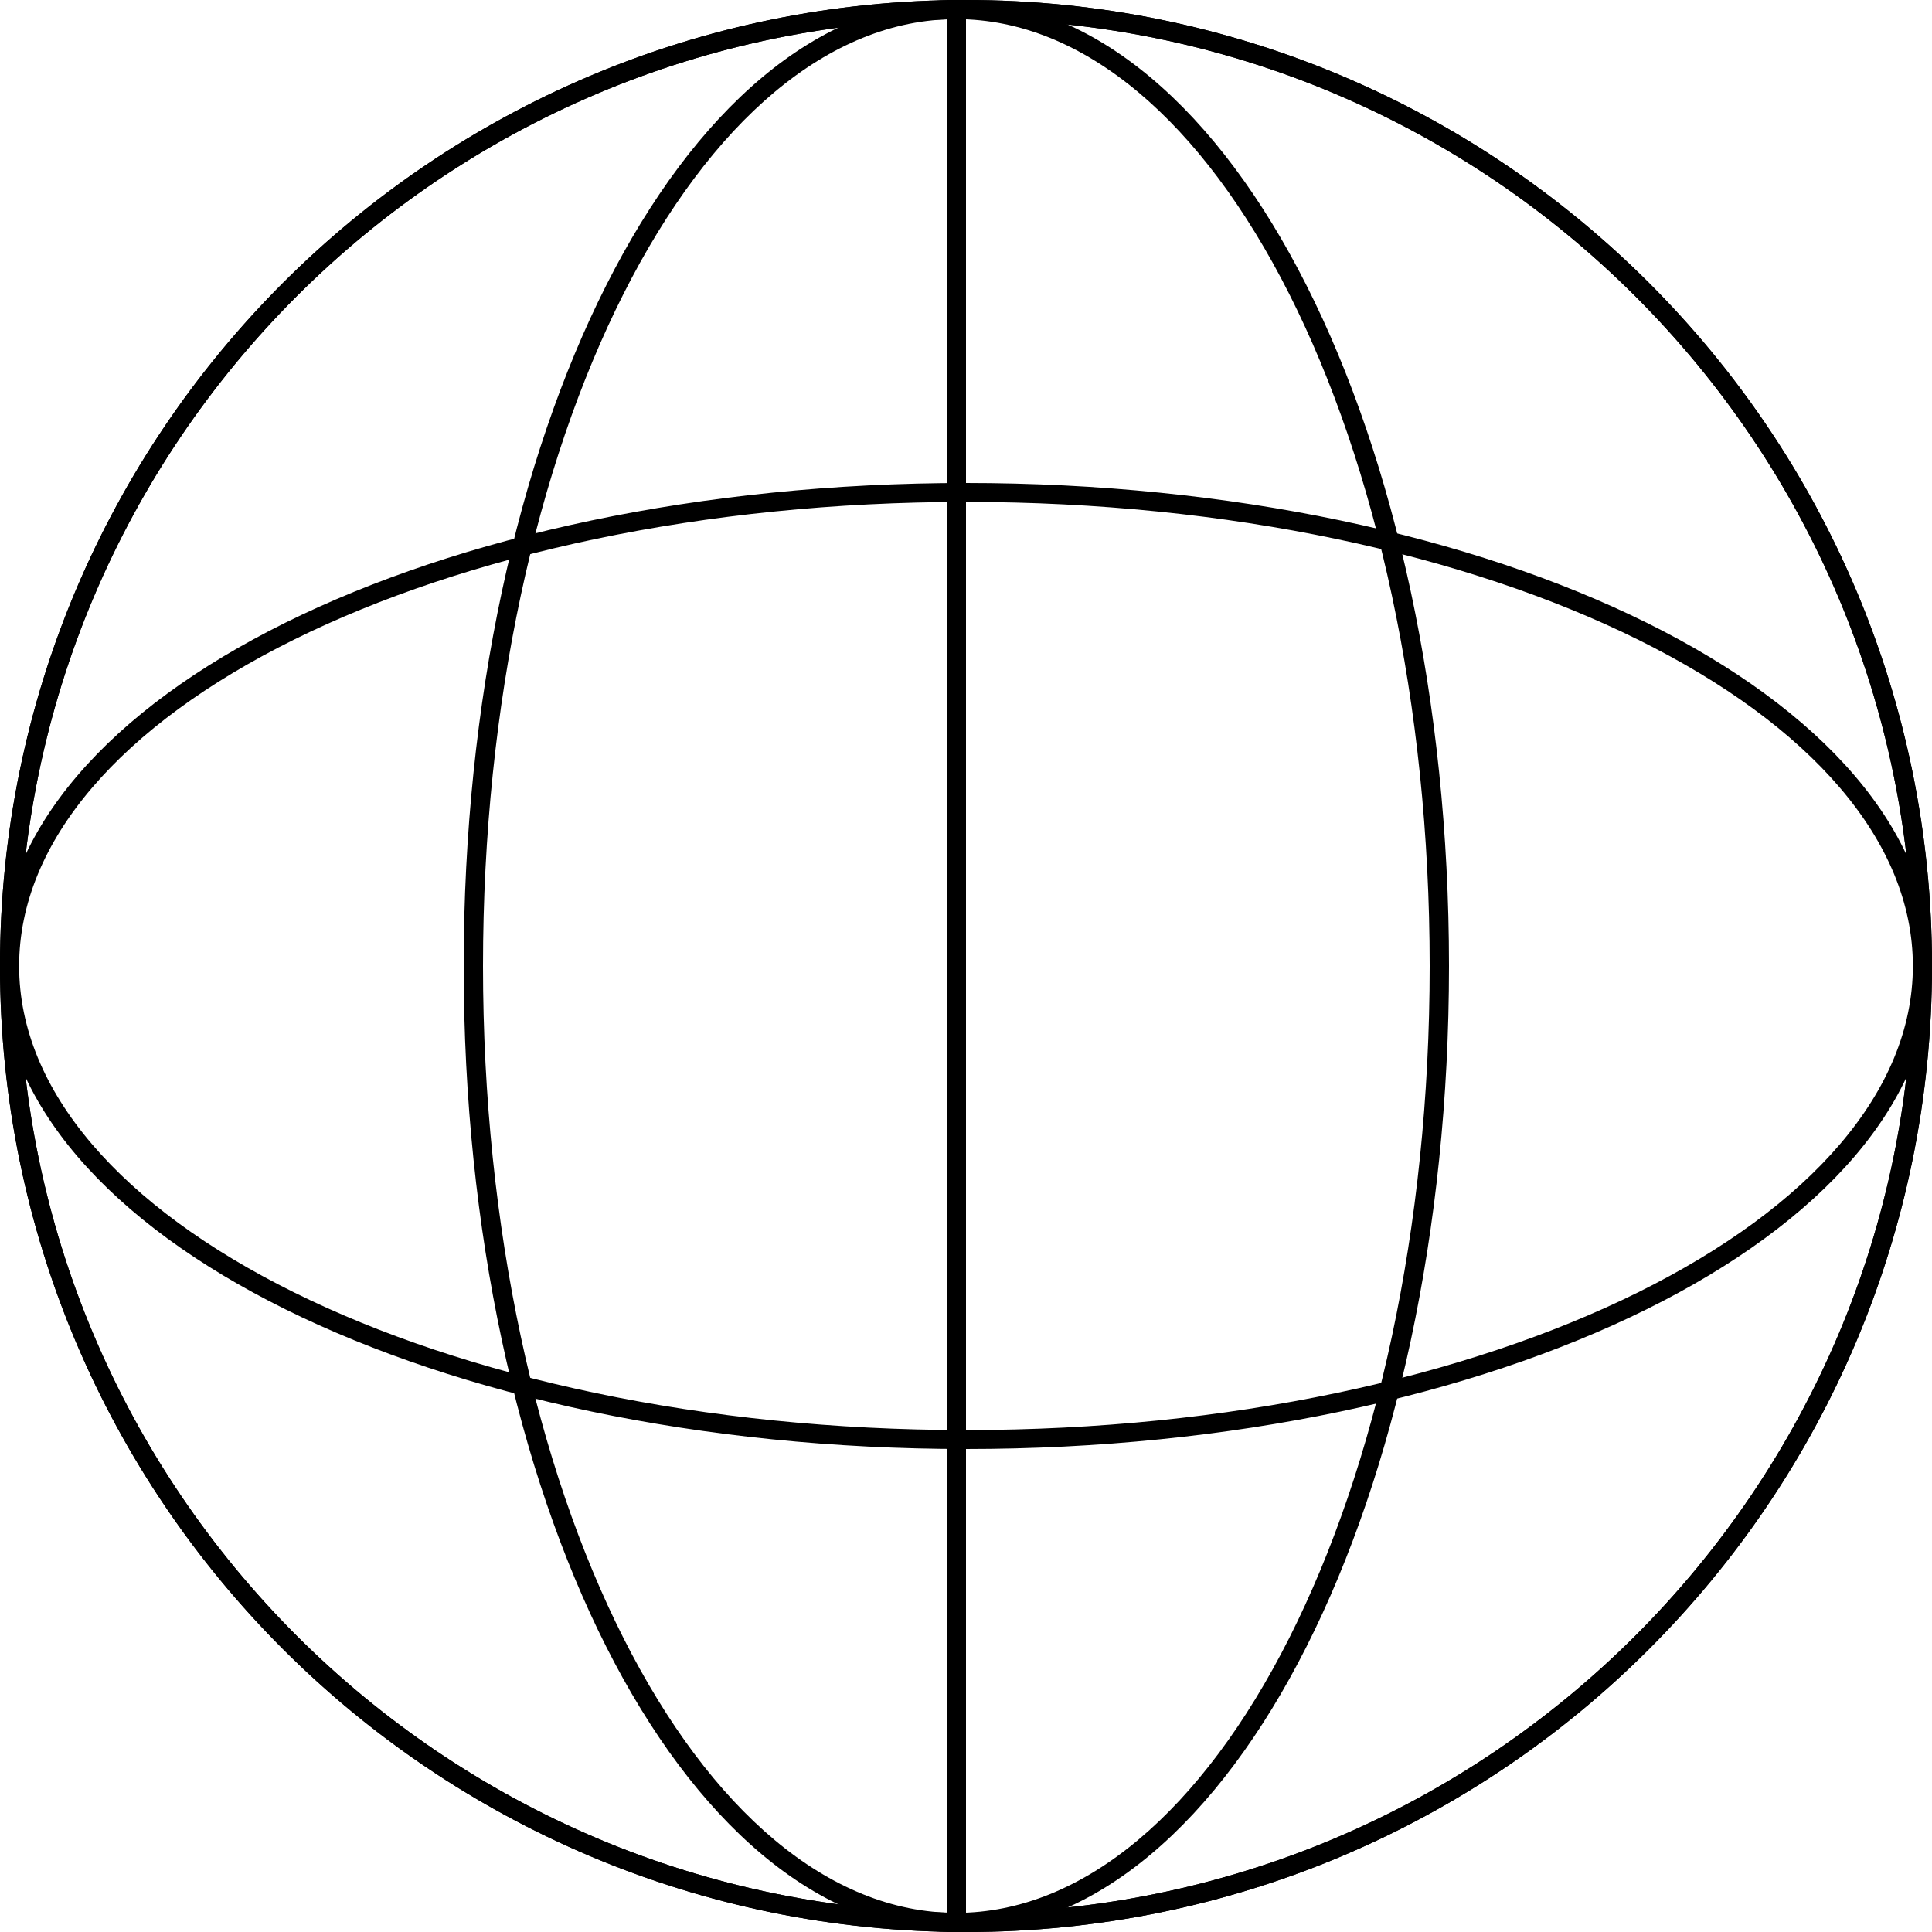
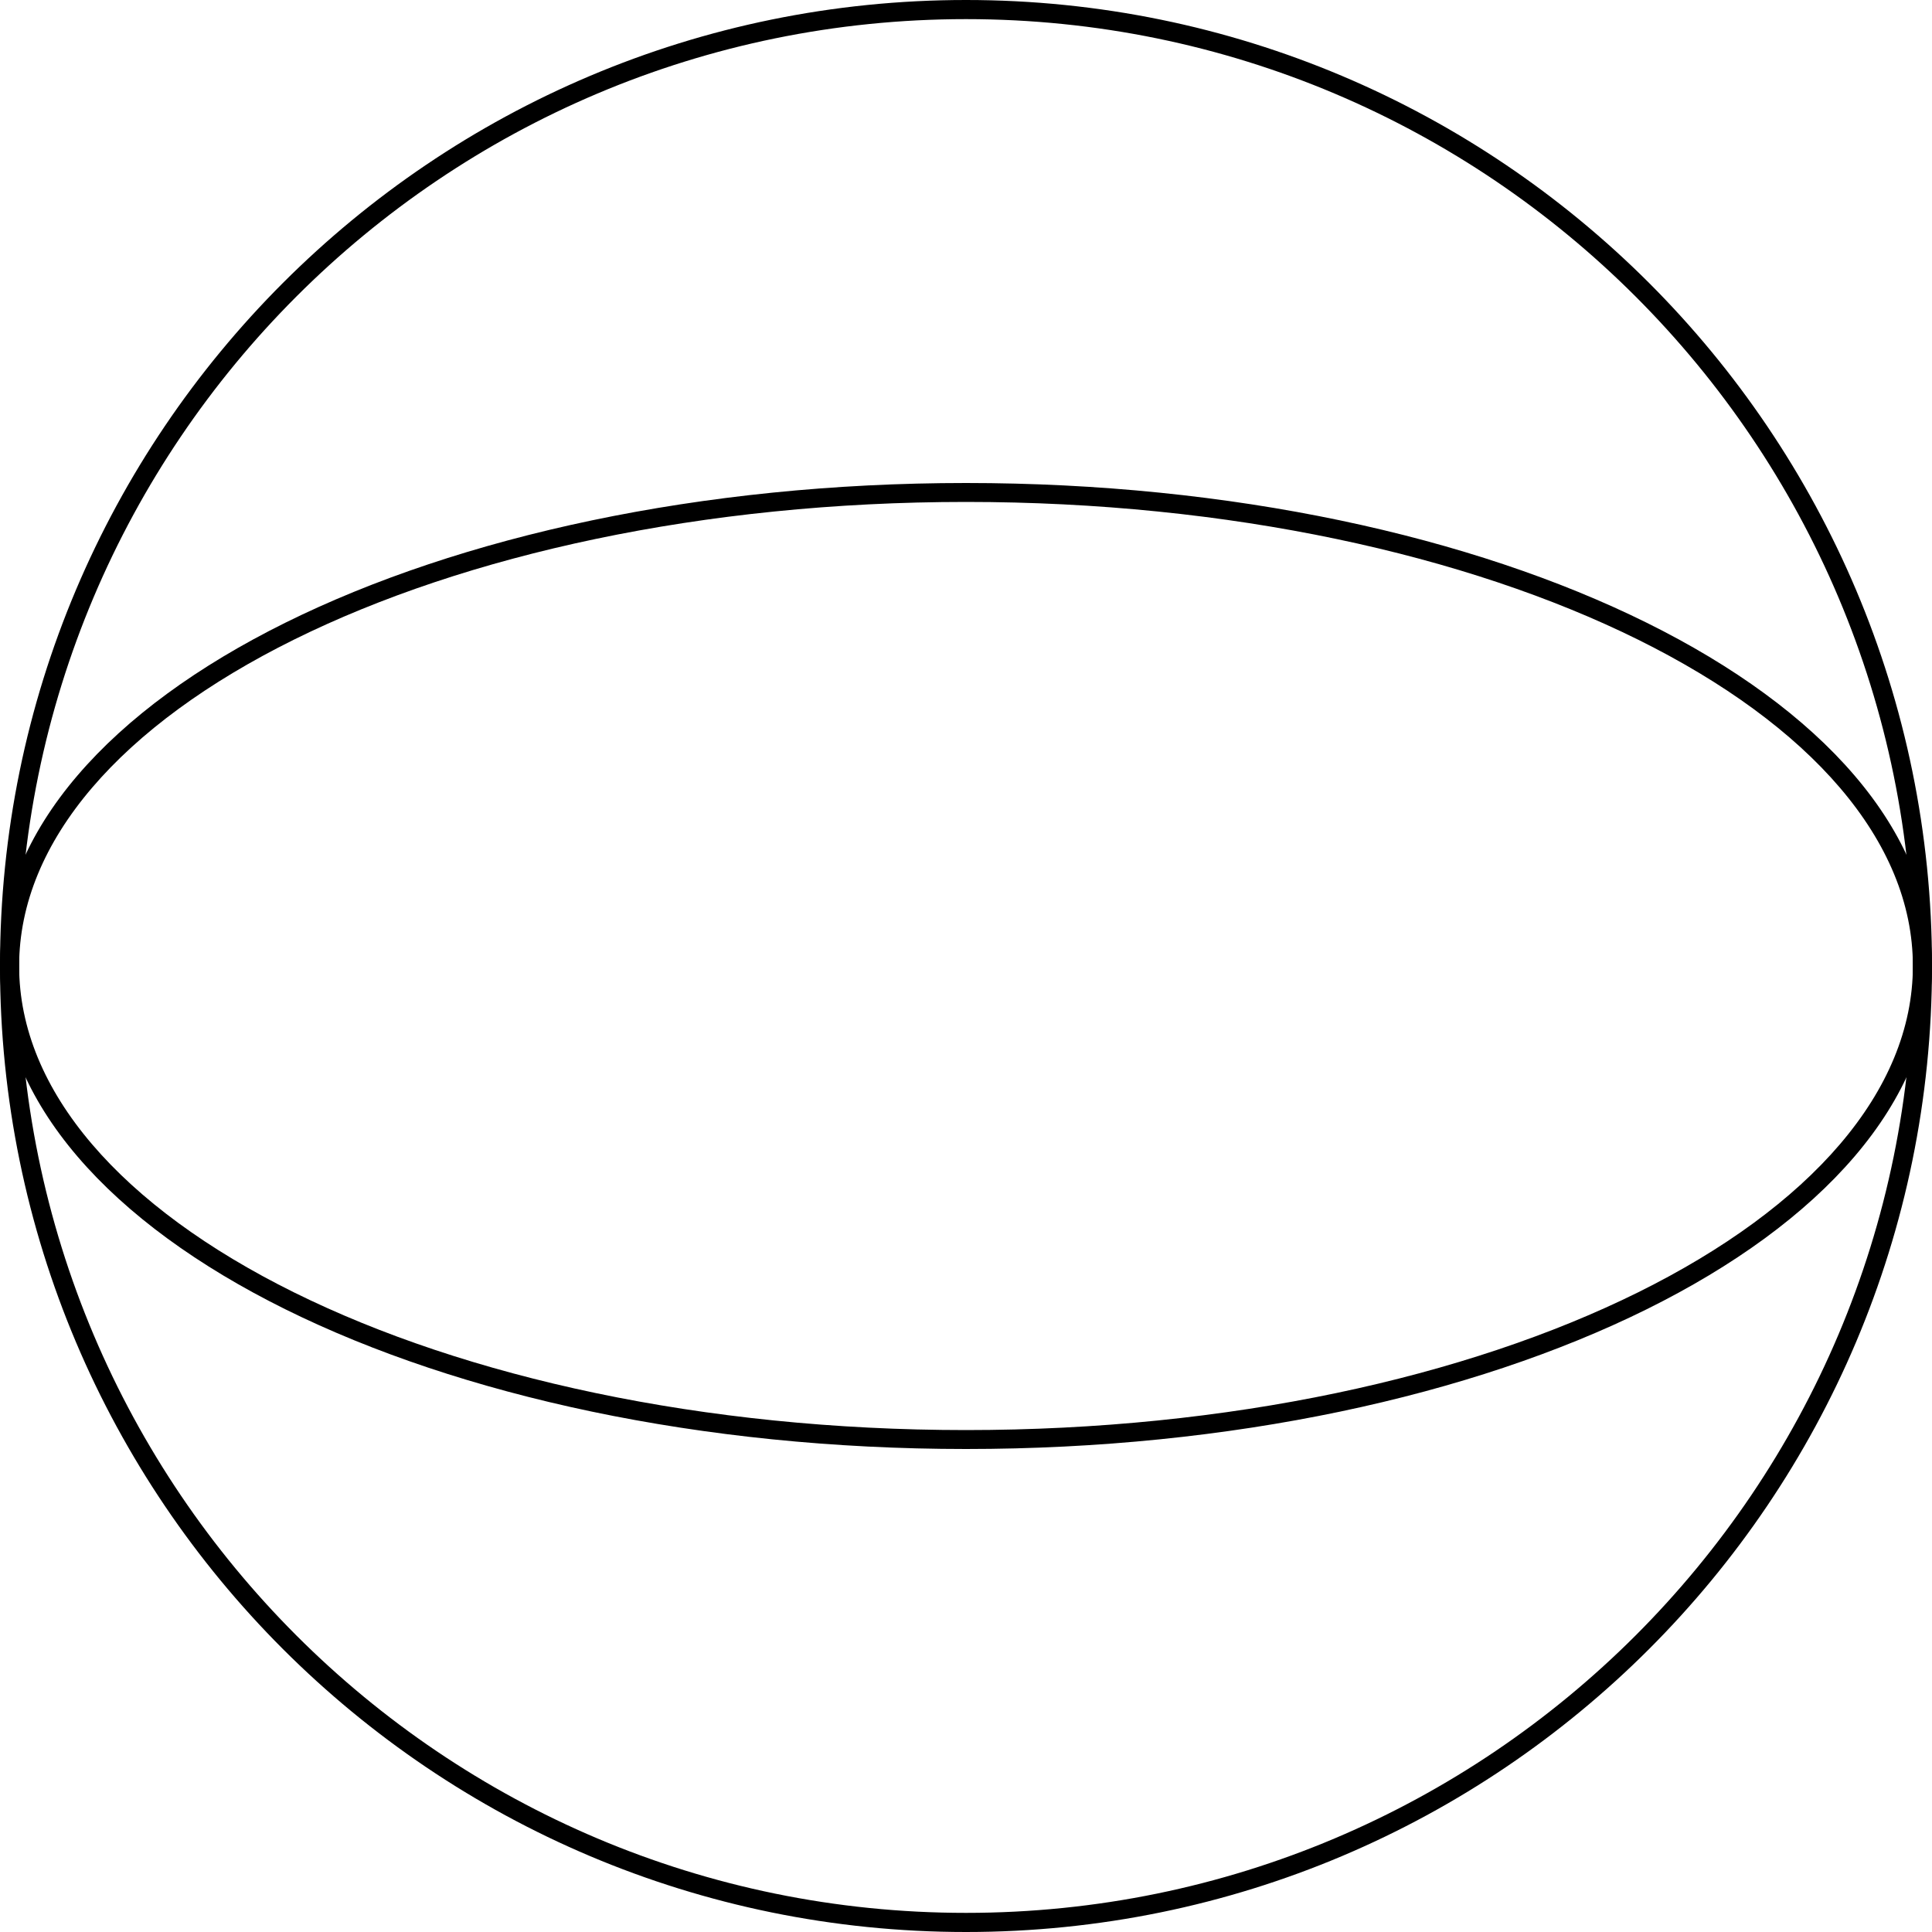
<svg xmlns="http://www.w3.org/2000/svg" width="100" height="100" viewBox="0 0 100 100" fill="none">
-   <path d="M99.01 50C99.01 22.933 77.067 0.99 50 0.99C22.933 0.99 0.99 22.933 0.99 50C0.99 77.067 22.933 99.01 50 99.01C77.067 99.01 99.01 77.067 99.01 50ZM100 50C100 77.614 77.614 100 50 100C22.386 100 0 77.614 0 50C1.27593e-06 22.386 22.386 1.27576e-06 50 0C77.614 0 100 22.386 100 50Z" fill="black" />
-   <path d="M74 50C74 36.39 71.213 24.092 66.731 15.216C62.233 6.31 56.112 0.99 49.5 0.99C42.888 0.99 36.767 6.31 32.27 15.216C27.787 24.092 25 36.39 25 50C25 63.61 27.787 75.908 32.27 84.784C36.767 93.69 42.888 99.01 49.5 99.01C56.112 99.01 62.233 93.69 66.731 84.784C71.213 75.908 74 63.61 74 50ZM75 50C75 63.731 72.191 76.186 67.625 85.227C63.074 94.238 56.695 100 49.5 100C42.305 100 35.926 94.238 31.375 85.227C26.809 76.186 24 63.731 24 50C24 36.269 26.809 23.814 31.375 14.773C35.926 5.762 42.305 6.36454e-07 49.5 0C56.695 0 63.074 5.762 67.625 14.773C72.191 23.814 75 36.269 75 50Z" fill="black" />
-   <path d="M50 0V100H49V0H50Z" fill="black" />
  <path d="M99.01 50C99.01 22.933 77.067 0.99 50 0.99C22.933 0.99 0.99 22.933 0.99 50C0.99 77.067 22.933 99.01 50 99.01C77.067 99.01 99.01 77.067 99.01 50ZM100 50C100 77.614 77.614 100 50 100C22.386 100 0 77.614 0 50C1.27593e-06 22.386 22.386 1.27576e-06 50 0C77.614 0 100 22.386 100 50Z" fill="black" />
  <path d="M99.01 50C99.01 43.517 93.69 37.517 84.784 33.107C75.908 28.713 63.61 25.98 50 25.98C36.39 25.98 24.092 28.713 15.216 33.107C6.31 37.517 0.99 43.517 0.99 50C0.99 56.483 6.31 62.483 15.216 66.893C24.092 71.287 36.39 74.02 50 74.02C63.61 74.02 75.908 71.287 84.784 66.893C93.69 62.483 99.01 56.483 99.01 50ZM100 50C100 57.054 94.238 63.308 85.227 67.77C76.186 72.246 63.731 75 50 75C36.269 75 23.814 72.246 14.773 67.77C5.762 63.308 0 57.054 0 50C6.36479e-07 42.946 5.762 36.692 14.773 32.23C23.814 27.754 36.269 25 50 25C63.731 25 76.186 27.754 85.227 32.23C94.238 36.692 100 42.946 100 50Z" fill="black" />
</svg>